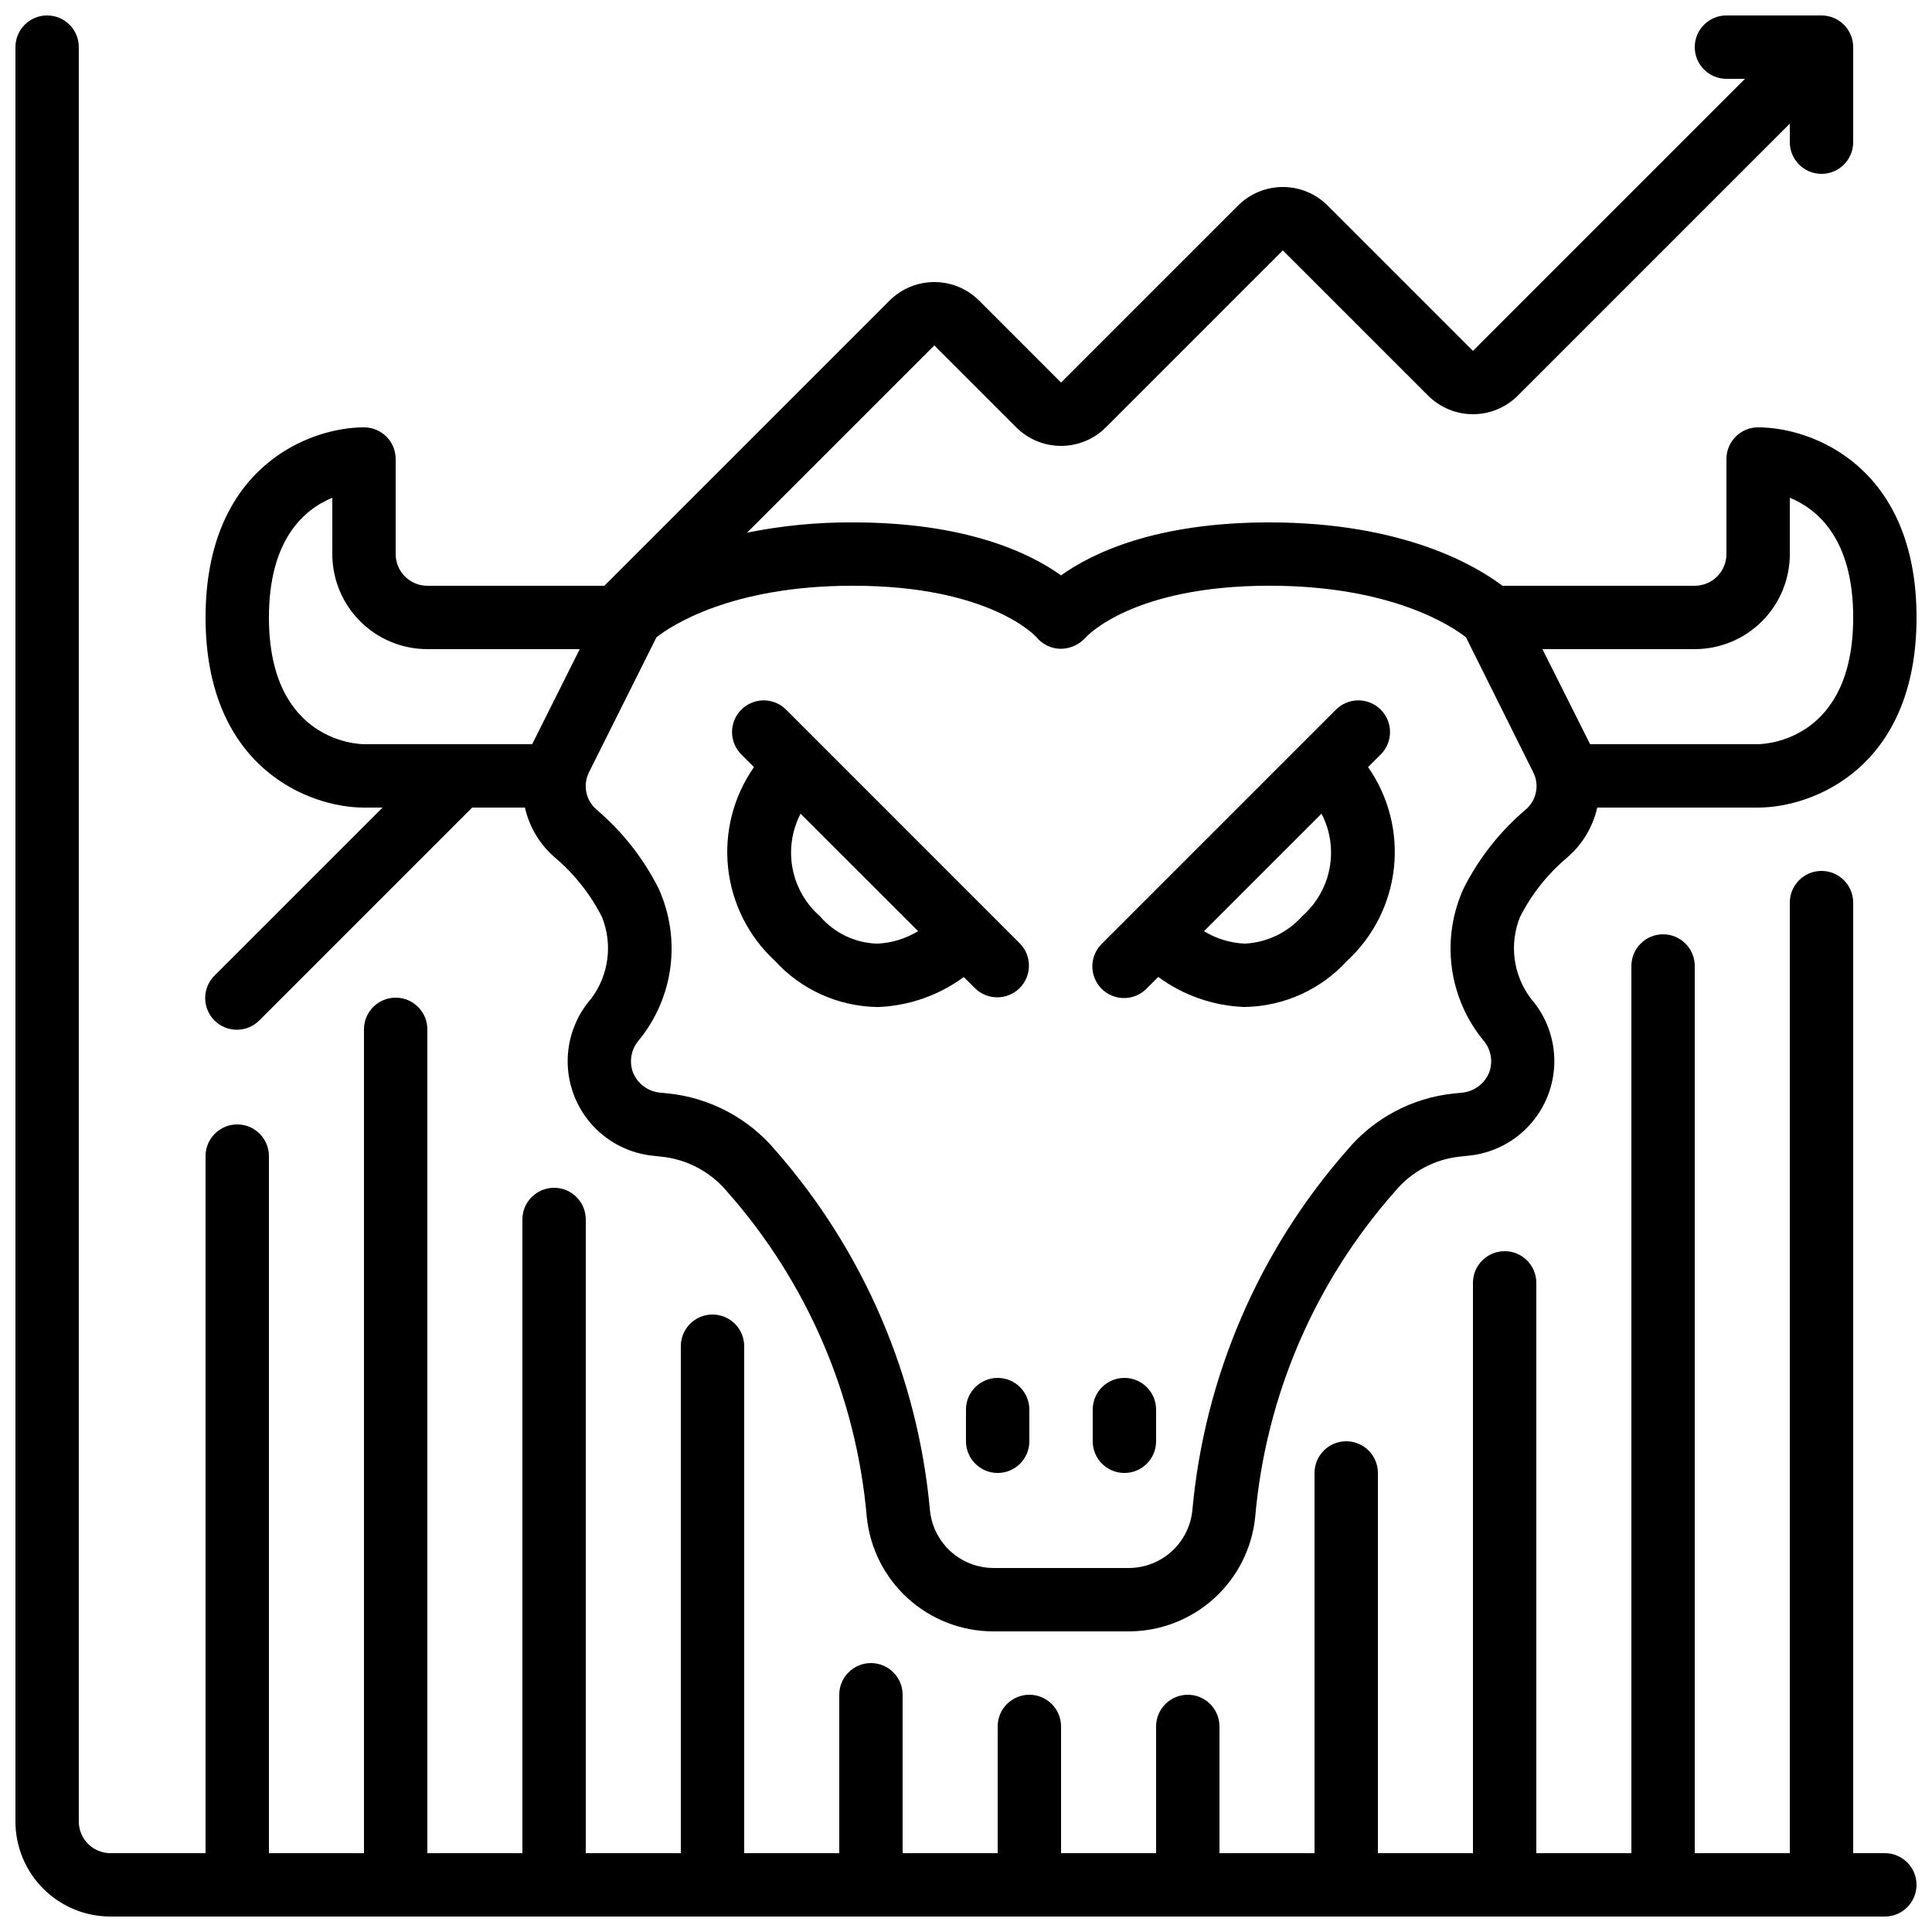
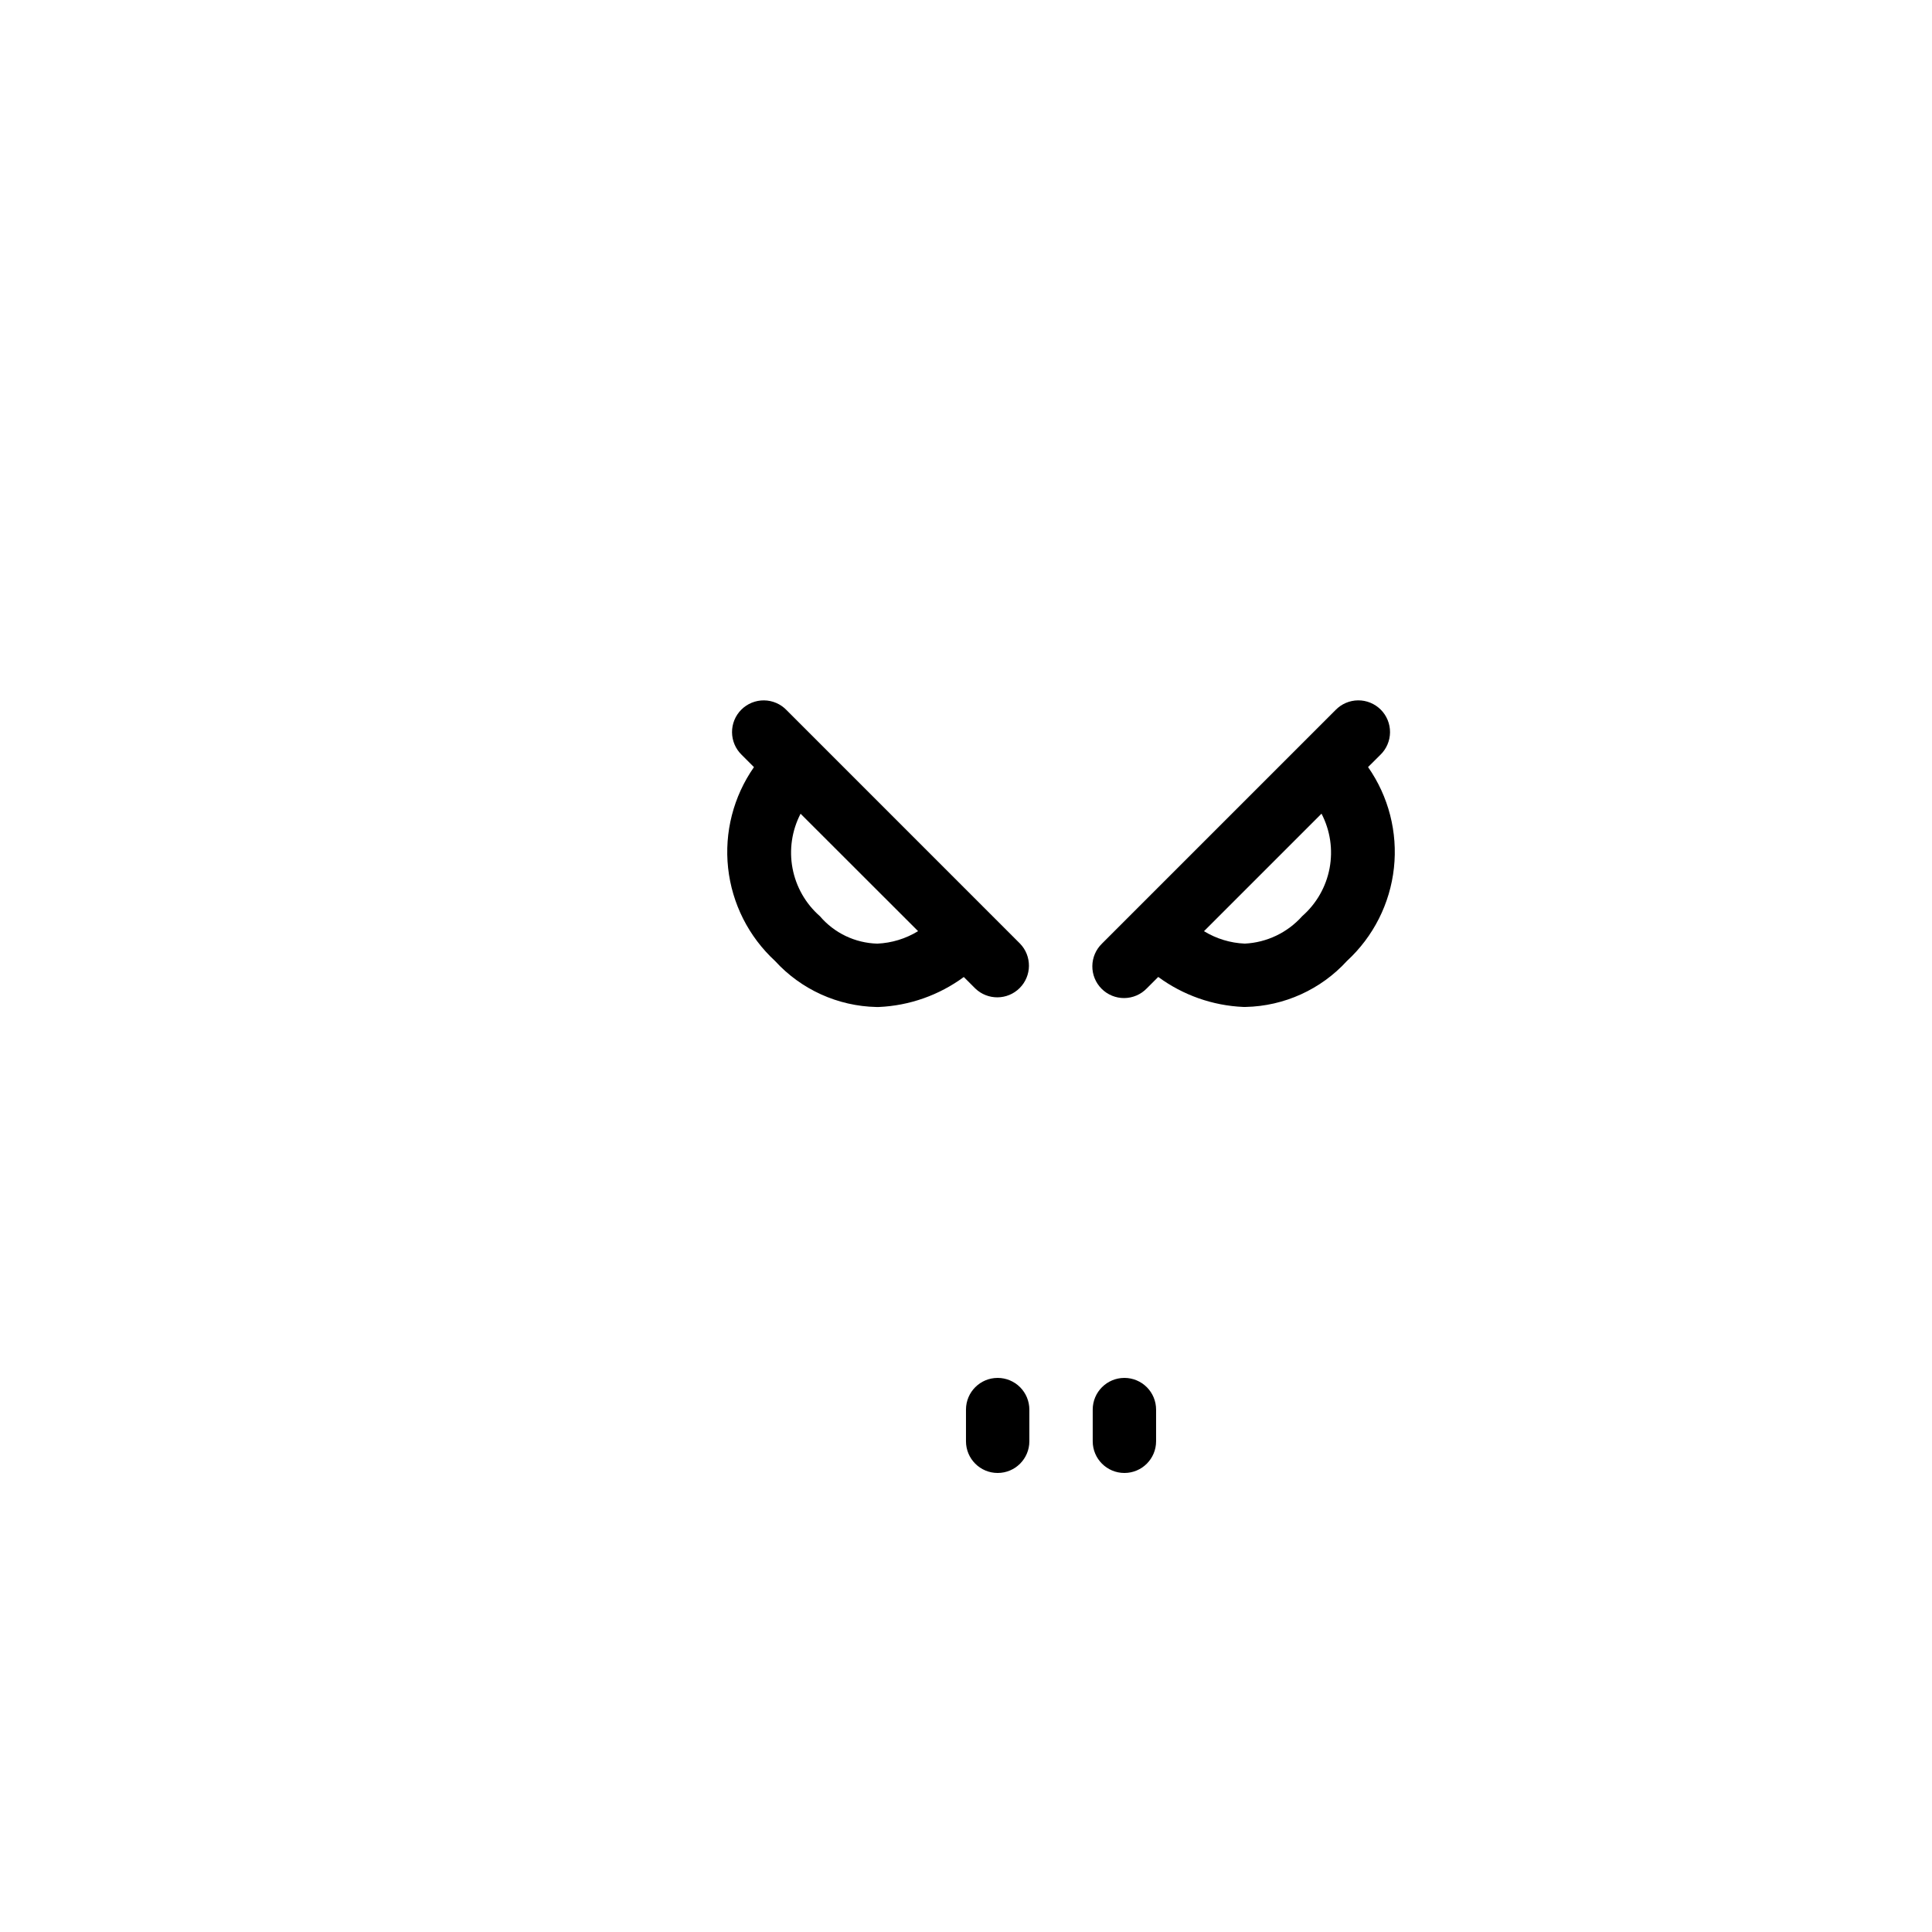
<svg xmlns="http://www.w3.org/2000/svg" width="800px" height="800px" version="1.1" viewBox="144 144 512 512">
  <defs>
    <clipPath id="b">
      <path d="m198 148.09h453.9v428.91h-453.9z" />
    </clipPath>
    <clipPath id="a">
-       <path d="m148.09 148.09h503.81v503.81h-503.81z" />
-     </clipPath>
+       </clipPath>
  </defs>
  <g clip-path="url(#b)">
-     <path d="m609.92 257.25c-4.637 0-8.395 3.758-8.395 8.395v25.191c0 2.227-0.887 4.363-2.461 5.938-1.574 1.574-3.711 2.461-5.938 2.461h-50.969c-6.852-5.199-26.121-16.793-61.777-16.793-30.07 0-46.895 8.102-55.191 14.039-8.293-5.938-25.121-14.043-55.191-14.043-9.406-0.051-18.797 0.863-28.02 2.723l49.625-49.625 21.715 21.715c3.148 3.148 7.418 4.914 11.871 4.914s8.727-1.766 11.875-4.914l46.902-46.906 38.508 38.508c3.152 3.148 7.422 4.918 11.875 4.918s8.723-1.77 11.875-4.918l72.094-72.094v4.918c0 4.641 3.758 8.398 8.395 8.398 4.641 0 8.398-3.758 8.398-8.398v-25.188c0-2.231-0.883-4.363-2.461-5.938-1.574-1.578-3.707-2.461-5.938-2.461h-25.188c-4.637 0-8.398 3.758-8.398 8.398 0 4.637 3.762 8.395 8.398 8.395h4.922l-72.098 72.098-38.508-38.508c-3.148-3.148-7.422-4.918-11.875-4.918-4.449 0-8.723 1.77-11.871 4.918l-46.906 46.902-21.711-21.715c-3.152-3.148-7.422-4.914-11.875-4.914-4.453 0-8.723 1.766-11.871 4.914l-75.57 75.57-46.906 0.004c-4.641 0-8.398-3.762-8.398-8.398v-25.191c0-2.227-0.883-4.363-2.461-5.938-1.574-1.574-3.707-2.457-5.938-2.457-14.52 0-41.984 10.531-41.984 50.383 0 39.852 27.465 50.383 41.984 50.383h4.922l-44.445 44.438c-1.617 1.566-2.543 3.715-2.562 5.969-0.02 2.254 0.867 4.418 2.461 6.012 1.59 1.59 3.758 2.477 6.008 2.457 2.254-0.02 4.402-0.941 5.969-2.562l56.316-56.316h13.98c1.188 5.25 4.062 9.969 8.18 13.434 5.074 4.336 9.242 9.637 12.25 15.594 2.887 7.207 1.797 15.398-2.871 21.605-4.098 4.684-6.316 10.723-6.227 16.949 0.09 6.223 2.481 12.195 6.715 16.762 4.231 4.562 10.004 7.402 16.203 7.961l1.82 0.191 0.004 0.004c6.789 0.672 13.047 3.969 17.441 9.191 21.27 24.02 34.266 54.234 37.07 86.195 0.812 8.312 4.684 16.023 10.859 21.648 6.176 5.621 14.219 8.75 22.566 8.781h36.109c8.355-0.031 16.398-3.164 22.574-8.793 6.18-5.625 10.047-13.348 10.852-21.664 2.805-31.957 15.801-62.172 37.074-86.191 4.305-5.176 10.457-8.465 17.152-9.168l2.117-0.227v-0.004c6.199-0.559 11.973-3.398 16.203-7.965 4.231-4.566 6.621-10.535 6.711-16.762 0.086-6.223-2.133-12.258-6.231-16.945-4.68-6.199-5.766-14.398-2.863-21.605 3.019-5.949 7.191-11.238 12.277-15.559 4.125-3.465 7-8.184 8.195-13.434h42.629c14.52 0 41.984-10.531 41.984-50.383 0-39.852-27.465-50.379-41.984-50.379zm-324.81 83.816-0.059 0.152h-44.59c-1.031 0-25.191-0.387-25.191-33.586 0-20.758 9.422-28.691 16.793-31.715l0.004 14.918c0 6.68 2.652 13.09 7.379 17.812 4.723 4.723 11.129 7.379 17.812 7.379h40.379zm263.2 17.492v-0.004c-6.777 5.758-12.34 12.805-16.367 20.734-3.016 6.535-4.133 13.789-3.227 20.93 0.91 7.144 3.809 13.887 8.367 19.457 2.023 2.328 2.637 5.57 1.594 8.473-1.215 3.07-4.078 5.18-7.371 5.434l-2.109 0.219c-11.039 1.152-21.191 6.578-28.289 15.113-23.363 26.621-37.688 59.965-40.91 95.238-0.391 4.18-2.32 8.066-5.41 10.906-3.09 2.84-7.125 4.438-11.324 4.477h-36.105c-4.203-0.043-8.238-1.641-11.332-4.488-3.09-2.852-5.012-6.742-5.394-10.93-3.231-35.273-17.555-68.617-40.918-95.246-7.184-8.562-17.426-13.984-28.547-15.113l-1.859-0.176c-3.301-0.242-6.172-2.356-7.387-5.434-1.051-2.906-0.441-6.148 1.586-8.48 4.555-5.574 7.453-12.312 8.363-19.453 0.91-7.137-0.203-14.391-3.215-20.926-4.031-7.934-9.598-14.984-16.375-20.75-2.887-2.465-3.691-6.594-1.949-9.965l17.844-35.688c3.762-2.957 19.648-13.66 52.059-13.66 36.508 0 48.586 13.586 48.594 13.586v-0.004c1.582 1.965 3.957 3.113 6.477 3.133 2.527-0.023 4.926-1.109 6.617-2.988 0.117-0.145 12.191-13.73 48.703-13.73 32.488 0 48.375 10.789 52.059 13.645l17.824 35.766c1.727 3.367 0.895 7.484-1.996 9.922zm61.613-17.34h-44.586v-0.102l-12.586-25.09h40.379c6.68 0 13.09-2.656 17.812-7.379s7.379-11.133 7.379-17.812v-14.93c7.332 3.023 16.793 10.914 16.793 31.723 0 32.195-22.672 33.539-25.191 33.59z" />
-   </g>
+     </g>
  <path d="m408.39 509.16c-4.637 0-8.395 3.762-8.395 8.398v8.398-0.004c0 4.641 3.758 8.398 8.395 8.398s8.398-3.758 8.398-8.398v-8.395c0-2.227-0.887-4.363-2.461-5.938-1.574-1.574-3.711-2.461-5.938-2.461z" />
  <path d="m441.98 509.16c-4.641 0-8.398 3.762-8.398 8.398v8.398-0.004c0 4.641 3.758 8.398 8.398 8.398 4.637 0 8.395-3.758 8.395-8.398v-8.395c0-2.227-0.883-4.363-2.457-5.938-1.578-1.574-3.711-2.461-5.938-2.461z" />
  <path d="m352.43 332.17c-1.562-1.617-3.715-2.543-5.965-2.562-2.254-0.02-4.418 0.867-6.012 2.461-1.594 1.59-2.477 3.758-2.457 6.008 0.02 2.254 0.941 4.402 2.562 5.969l3.25 3.25c-5.445 7.789-7.879 17.289-6.852 26.734 1.031 9.449 5.449 18.199 12.441 24.637 6.914 7.566 16.625 11.977 26.871 12.199h0.598c8.141-0.352 15.988-3.121 22.551-7.949l3.031 3.031c3.297 3.18 8.531 3.137 11.773-0.105 3.238-3.238 3.281-8.477 0.102-11.77zm24.059 61.902c-5.875-0.16-11.406-2.805-15.215-7.281-3.769-3.297-6.32-7.766-7.246-12.688-0.93-4.922-0.176-10.012 2.133-14.457l31.141 31.117c-3.266 2.004-6.984 3.141-10.812 3.309z" />
  <path d="m509.81 344.04c1.621-1.566 2.543-3.715 2.562-5.969 0.02-2.25-0.867-4.418-2.457-6.008-1.594-1.594-3.762-2.481-6.012-2.461-2.254 0.02-4.402 0.945-5.969 2.562l-61.895 61.895h0.004c-1.621 1.562-2.543 3.715-2.562 5.965-0.02 2.254 0.863 4.418 2.457 6.012s3.758 2.481 6.012 2.461c2.25-0.02 4.402-0.945 5.965-2.566l3.031-3.031c6.566 4.832 14.422 7.602 22.562 7.953h0.59c10.246-0.223 19.957-4.633 26.867-12.199 6.996-6.438 11.414-15.191 12.441-24.637 1.027-9.449-1.41-18.949-6.856-26.734zm-20.707 42.75v-0.004c-3.891 4.367-9.371 6.992-15.215 7.281-3.828-0.16-7.547-1.293-10.816-3.293l31.145-31.145v0.004c2.312 4.445 3.062 9.535 2.137 14.461-0.93 4.922-3.481 9.391-7.25 12.691z" />
  <g clip-path="url(#a)">
    <path d="m643.51 635.11h-8.398v-251.91c0-4.637-3.758-8.395-8.398-8.395-4.637 0-8.395 3.758-8.395 8.395v251.91h-25.191v-235.11c0-4.641-3.758-8.398-8.395-8.398-4.641 0-8.398 3.758-8.398 8.398v235.11h-25.191v-151.14c0-4.637-3.758-8.395-8.395-8.395-4.641 0-8.398 3.758-8.398 8.395v151.14h-25.191v-100.76c0-4.637-3.758-8.398-8.395-8.398-4.641 0-8.398 3.762-8.398 8.398v100.76h-25.191v-33.586c0-4.637-3.758-8.398-8.395-8.398-4.637 0-8.398 3.762-8.398 8.398v33.586h-25.191v-33.586c0-4.637-3.758-8.398-8.395-8.398s-8.398 3.762-8.398 8.398v33.586h-25.191v-41.984c0-4.637-3.758-8.395-8.395-8.395-4.637 0-8.398 3.758-8.398 8.395v41.984h-25.188v-134.35c0-4.641-3.762-8.398-8.398-8.398s-8.398 3.758-8.398 8.398v134.35h-25.188v-167.94c0-4.637-3.762-8.395-8.398-8.395-4.637 0-8.398 3.758-8.398 8.395v167.94h-25.188v-218.32c0-4.637-3.762-8.398-8.398-8.398s-8.398 3.762-8.398 8.398v218.32h-25.188v-184.73c0-4.637-3.762-8.395-8.398-8.395-4.637 0-8.395 3.758-8.395 8.395v184.73h-25.191c-4.637 0-8.398-3.758-8.398-8.398v-470.22c0-4.641-3.758-8.398-8.395-8.398-4.641 0-8.398 3.758-8.398 8.398v470.22c0 6.684 2.652 13.09 7.379 17.812 4.723 4.727 11.129 7.379 17.812 7.379h470.22c4.637 0 8.395-3.758 8.395-8.395 0-4.641-3.758-8.398-8.395-8.398z" />
  </g>
</svg>